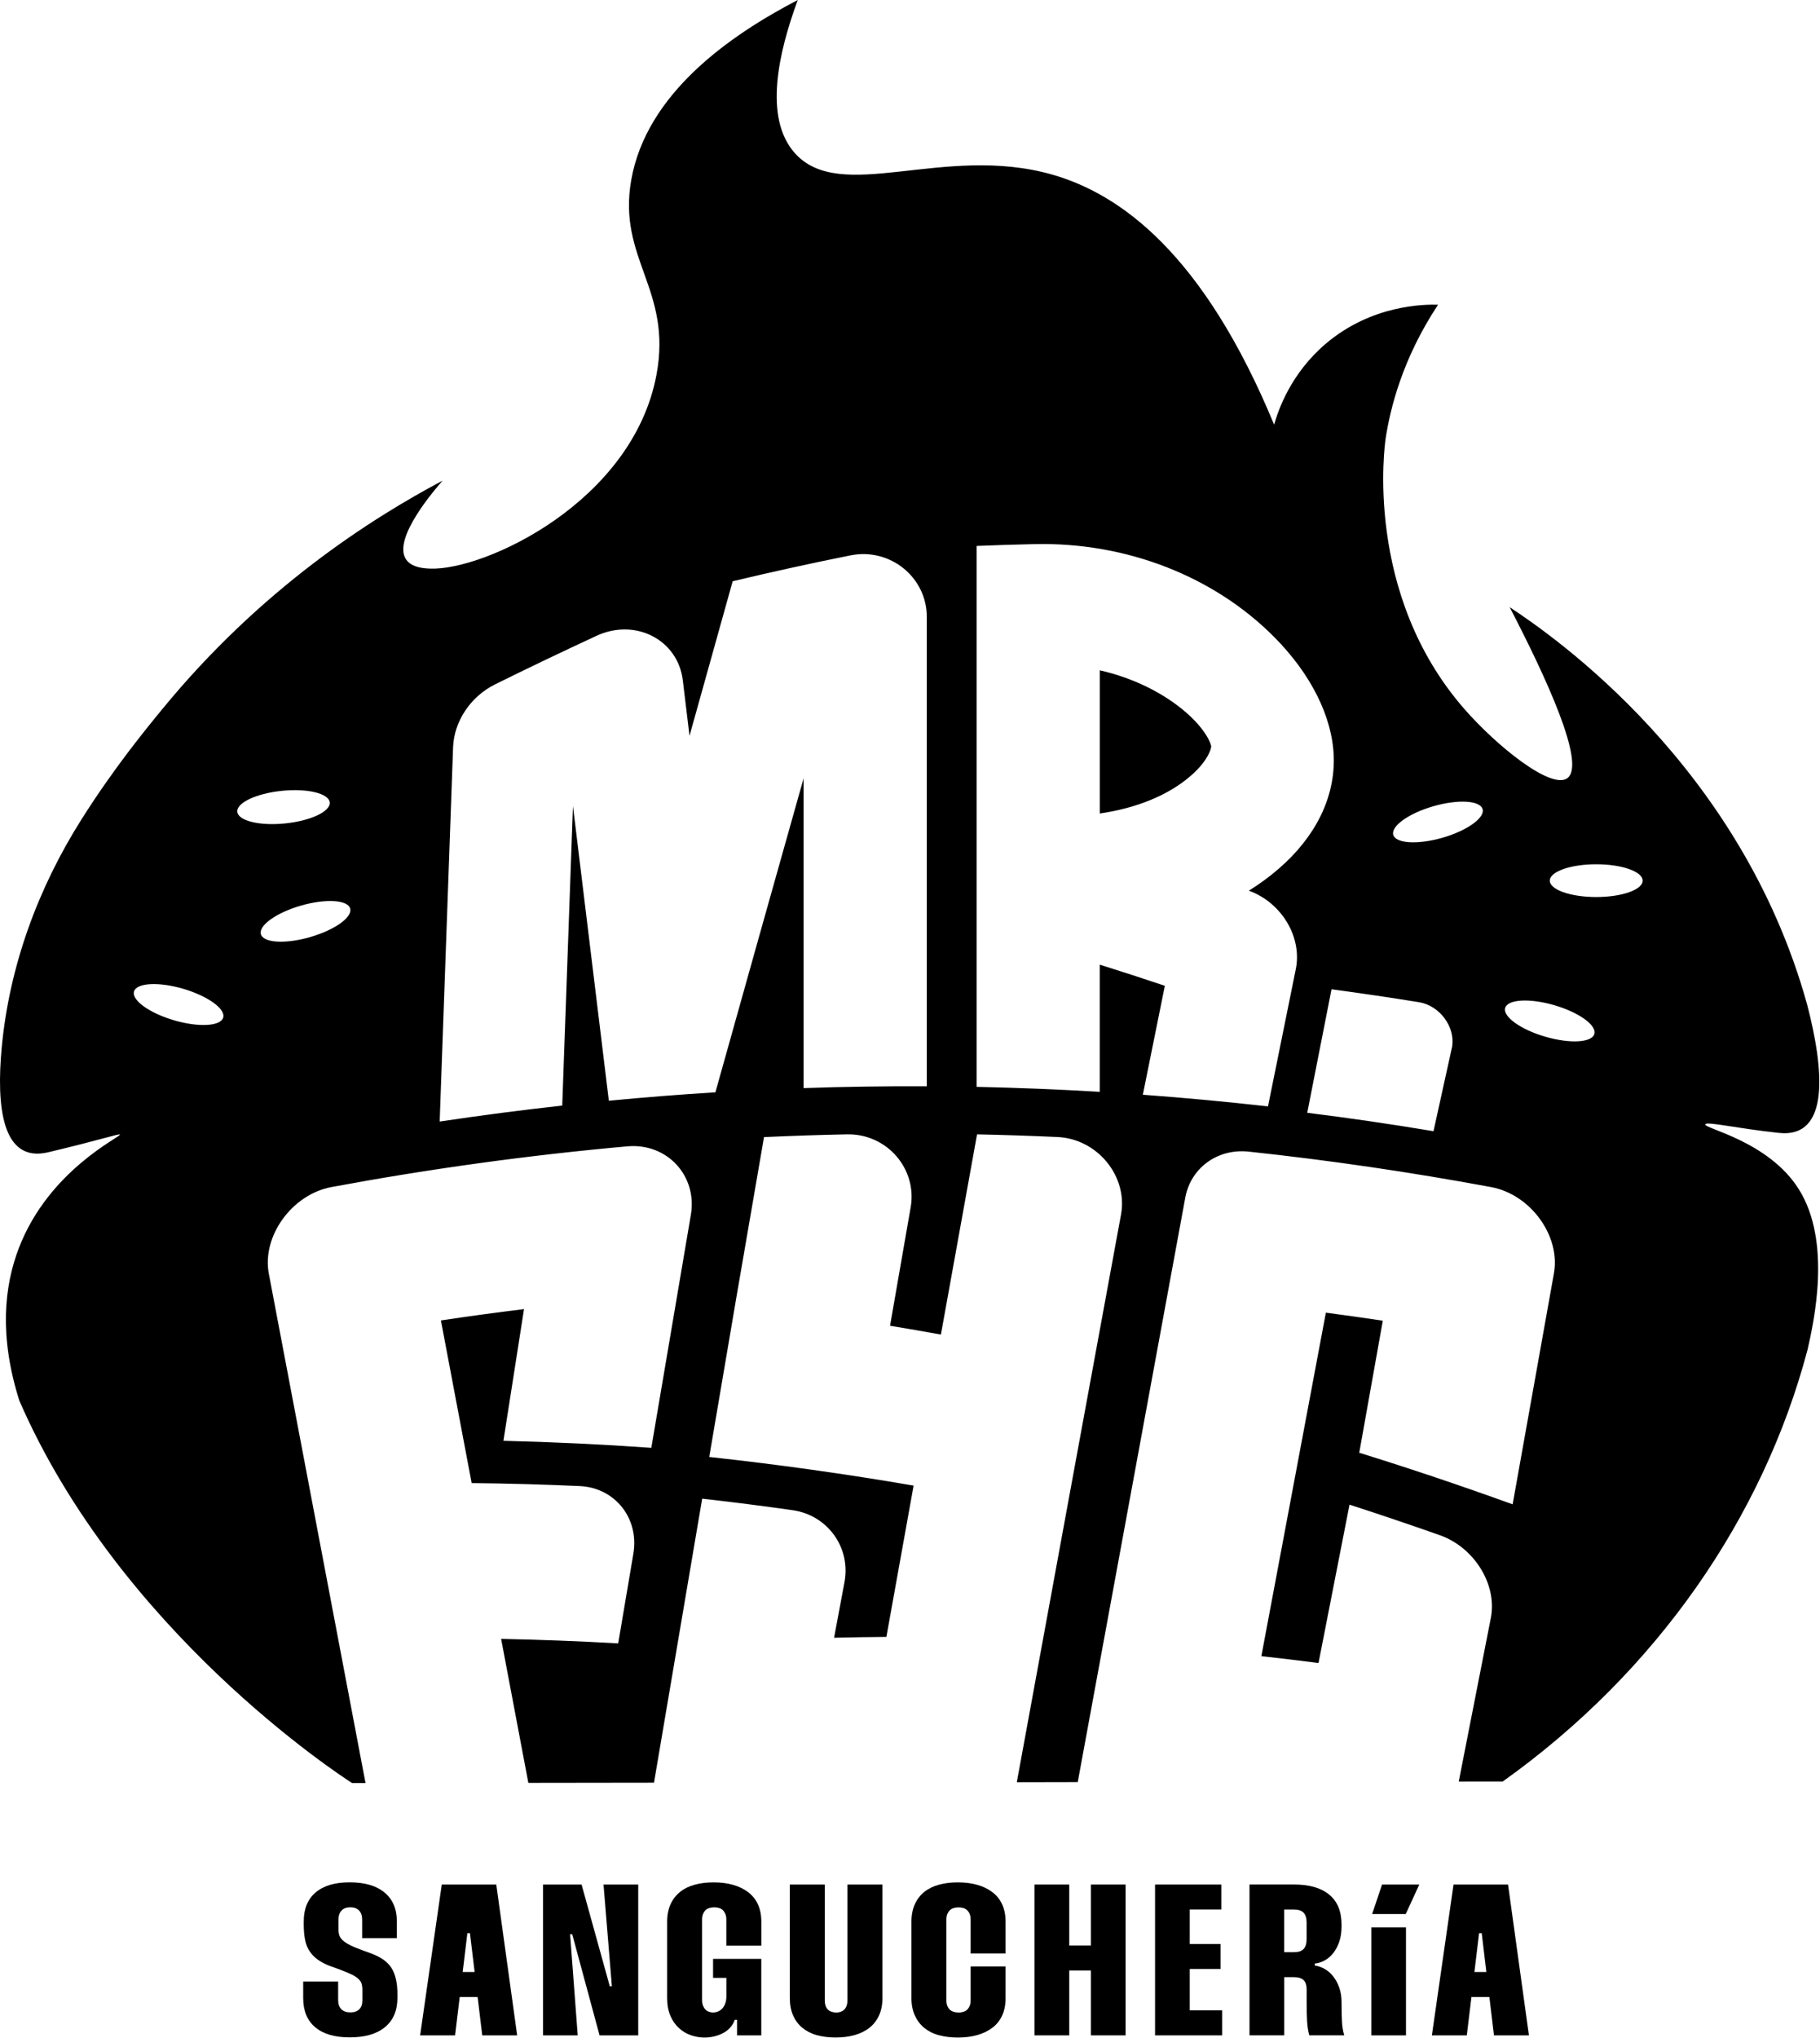
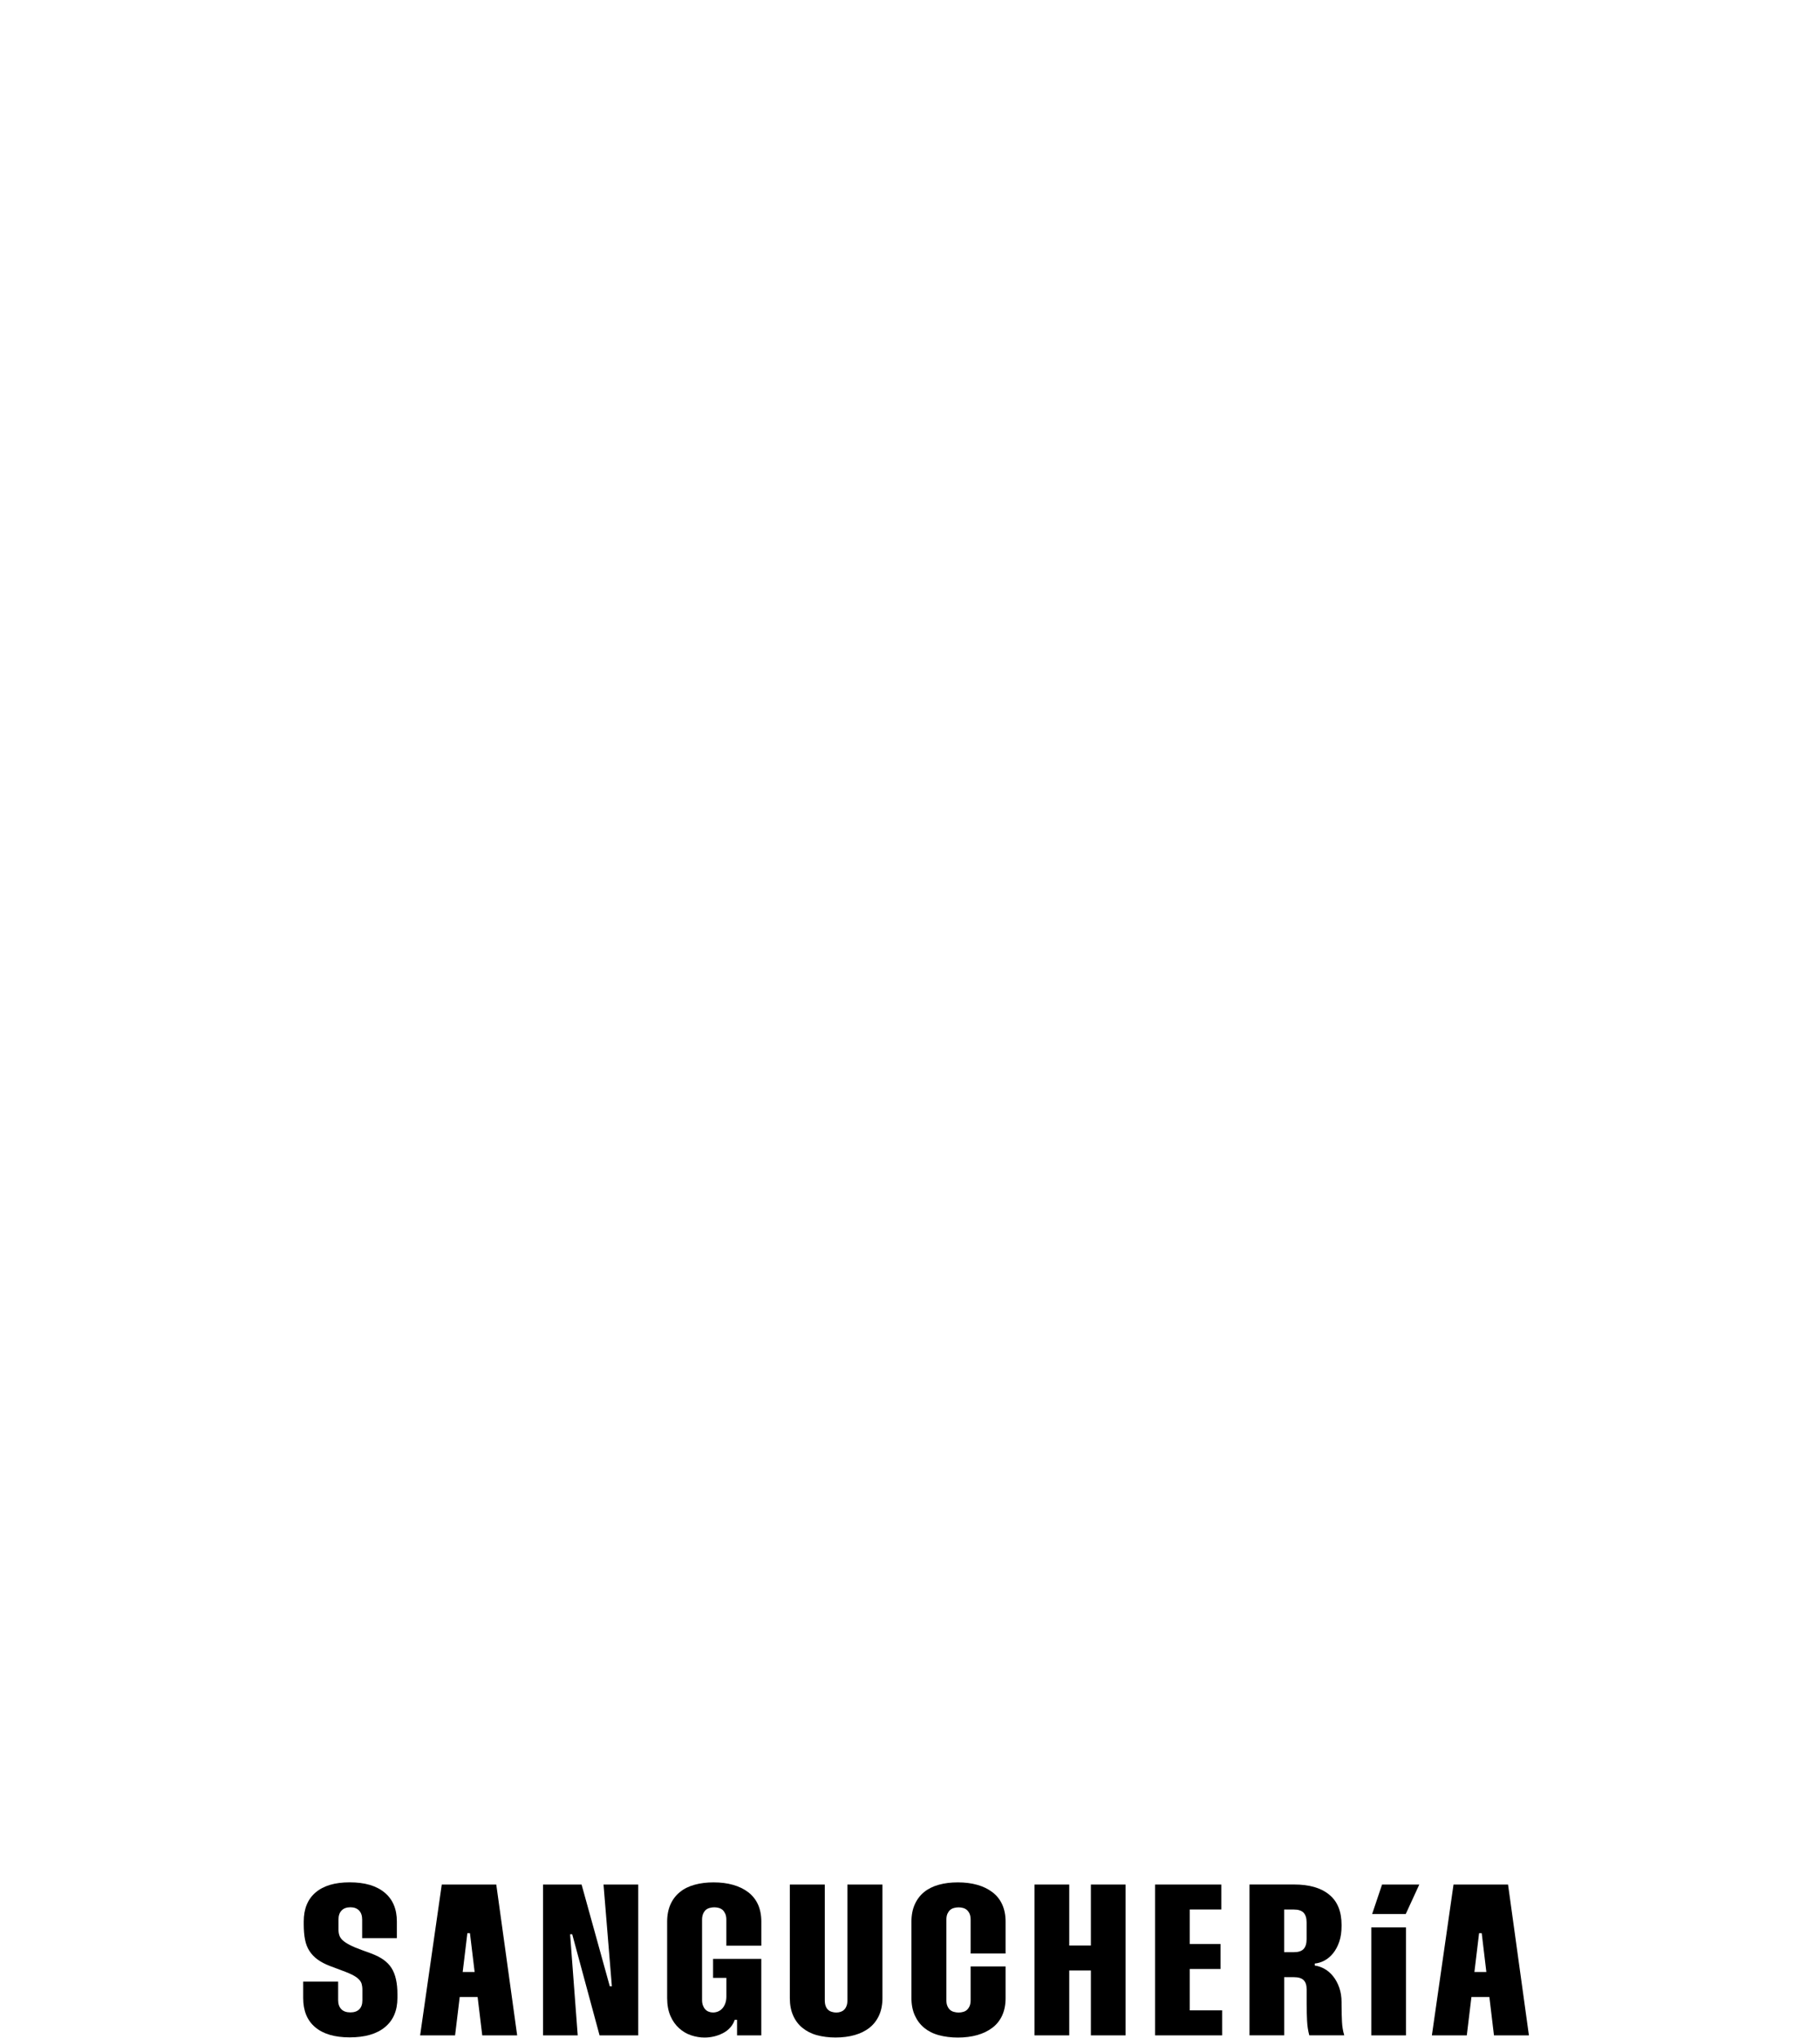
<svg xmlns="http://www.w3.org/2000/svg" width="428" height="479" viewBox="0 0 428 479" fill="none">
-   <path d="M275.588 164.87C272.368 162.64 266.658 159.38 258.628 157.55V191.21C267.158 189.97 274.678 186.98 279.988 182.38C284.018 178.9 284.828 176.03 284.828 175.44C284.768 174.6 282.958 169.99 275.588 164.87ZM275.588 164.87C272.368 162.64 266.658 159.38 258.628 157.55V191.21C267.158 189.97 274.678 186.98 279.988 182.38C284.018 178.9 284.828 176.03 284.828 175.44C284.768 174.6 282.958 169.99 275.588 164.87ZM275.588 164.87C272.368 162.64 266.658 159.38 258.628 157.55V191.21C267.158 189.97 274.678 186.98 279.988 182.38C284.018 178.9 284.828 176.03 284.828 175.44C284.768 174.6 282.958 169.99 275.588 164.87ZM275.588 164.87C272.368 162.64 266.658 159.38 258.628 157.55V191.21C267.158 189.97 274.678 186.98 279.988 182.38C284.018 178.9 284.828 176.03 284.828 175.44C284.768 174.6 282.958 169.99 275.588 164.87ZM275.588 164.87C272.368 162.64 266.658 159.38 258.628 157.55V191.21C267.158 189.97 274.678 186.98 279.988 182.38C284.018 178.9 284.828 176.03 284.828 175.44C284.768 174.6 282.958 169.99 275.588 164.87ZM275.588 164.87C272.368 162.64 266.658 159.38 258.628 157.55V191.21C267.158 189.97 274.678 186.98 279.988 182.38C284.018 178.9 284.828 176.03 284.828 175.44C284.768 174.6 282.958 169.99 275.588 164.87ZM275.588 164.87C272.368 162.64 266.658 159.38 258.628 157.55V191.21C267.158 189.97 274.678 186.98 279.988 182.38C284.018 178.9 284.828 176.03 284.828 175.44C284.768 174.6 282.958 169.99 275.588 164.87ZM275.588 164.87C272.368 162.64 266.658 159.38 258.628 157.55V191.21C267.158 189.97 274.678 186.98 279.988 182.38C284.018 178.9 284.828 176.03 284.828 175.44C284.768 174.6 282.958 169.99 275.588 164.87ZM275.588 164.87C272.368 162.64 266.658 159.38 258.628 157.55V191.21C267.158 189.97 274.678 186.98 279.988 182.38C284.018 178.9 284.828 176.03 284.828 175.44C284.768 174.6 282.958 169.99 275.588 164.87ZM275.588 164.87C272.368 162.64 266.658 159.38 258.628 157.55V191.21C267.158 189.97 274.678 186.98 279.988 182.38C284.018 178.9 284.828 176.03 284.828 175.44C284.768 174.6 282.958 169.99 275.588 164.87ZM401.018 264.26C401.348 263.54 408.268 265.2 418.308 266.28C430.538 267.6 428.878 251.08 424.958 236.05C424.948 236 424.938 235.95 424.918 235.91C409.358 180.1 365.748 149.78 355.018 142.71C363.448 158.95 373.068 179.59 368.588 182.9C364.828 185.67 352.078 175.48 344.338 166.61C320.668 139.52 325.638 104.39 325.878 102.89C326.958 96 329.768 84.34 338.178 71.62C335.008 71.53 322.608 71.58 311.748 80.81C303.548 87.8 300.628 96.32 299.628 99.81C282.938 59.47 263.368 45.58 247.418 41.03C221.838 33.75 197.638 48.15 186.858 35.92C179.508 27.57 183.128 12.16 187.608 0C171.538 8.36 152.048 21.97 148.448 42.29C145.168 60.83 158.128 67.98 154.388 88.04C148.818 117.97 113.988 134.11 101.178 133.65C99.908 133.6 96.818 133.48 95.478 131.47C92.208 126.57 102.388 114.91 104.088 112.97C87.338 121.85 61.408 138.3 38.088 166.77C33.918 171.85 26.678 180.71 19.188 192.55C8.928 208.77 2.208 227.05 0.408 246.16C-0.902 260.1 0.488 273.4 11.308 270.84C60.178 259.26 -14.382 269.4 4.538 329.18V329.19C28.088 383.34 79.518 417 82.808 419.1H85.958C78.358 379.08 70.778 339.17 63.218 299.37C61.558 290.63 68.598 280.76 77.948 279.01C101.008 274.73 124.228 271.53 147.518 269.44C156.898 268.6 164.018 276.38 162.468 285.52C159.368 303.76 156.268 322.03 153.168 340.3C141.558 339.48 129.958 338.93 118.388 338.65C119.998 328.32 121.608 318.01 123.228 307.7C116.698 308.5 110.188 309.38 103.688 310.36C106.098 323.09 108.518 335.83 110.918 348.59C119.368 348.67 127.828 348.91 136.308 349.29C144.658 349.66 150.348 356.9 148.948 365.17C147.758 372.2 146.568 379.23 145.378 386.27C136.188 385.74 127.008 385.4 117.848 385.21C119.988 396.49 122.118 407.76 124.248 419.05L153.798 419.01C157.578 396.72 161.348 374.47 165.128 352.25C172.208 353.05 179.308 353.95 186.398 354.96C194.648 356.13 200.108 363.77 198.598 371.84C197.778 376.21 196.968 380.57 196.148 384.94C200.238 384.84 204.348 384.77 208.448 384.74C210.578 372.88 212.718 361.02 214.848 349.18C198.818 346.43 182.798 344.19 166.788 342.45C168.988 329.51 171.188 316.58 173.388 303.66C173.618 302.32 173.858 300.97 174.088 299.62C175.938 288.84 177.798 278.06 179.668 267.27C186.168 266.97 192.678 266.75 199.178 266.62C208.578 266.43 215.728 274.73 214.158 283.76C212.538 293.03 210.928 302.32 209.308 311.61C213.298 312.27 217.278 312.95 221.268 313.68C224.108 297.98 226.928 282.3 229.768 266.62C236.078 266.76 242.388 266.96 248.698 267.25C258.138 267.69 265.288 276.54 263.618 285.51C255.458 329.84 247.288 374.3 239.118 418.9L253.448 418.87C261.888 372.93 270.328 327.13 278.738 281.48C280.028 274.51 286.318 269.9 293.638 270.68C312.728 272.72 331.758 275.51 350.678 279.02C359.978 280.76 366.998 290.52 365.438 299.24C362.198 317.33 358.958 335.45 355.718 353.58C343.728 349.25 331.698 345.19 319.648 341.46C321.488 331.11 323.338 320.76 325.188 310.42C320.728 309.75 316.268 309.13 311.798 308.53C306.738 335.39 301.688 362.3 296.628 389.27C301.118 389.76 305.598 390.31 310.068 390.88C312.498 378.46 314.938 366.05 317.358 353.66C324.458 355.95 331.538 358.35 338.608 360.84C346.768 363.73 352.118 372.51 350.598 380.26C348.078 393.07 345.558 405.9 343.048 418.74L353.388 418.73C389.688 392.88 414.668 356.51 425.048 317.32C425.058 317.28 425.058 317.26 425.078 317.22C426.588 310.52 430.758 291.88 423.038 279.55C415.918 268.17 400.578 265.24 401.018 264.26ZM52.488 239.18C51.888 241.22 46.708 241.51 40.918 239.81C35.128 238.11 30.918 235.08 31.518 233.04C32.118 231 37.298 230.71 43.088 232.41C48.878 234.11 53.088 237.14 52.488 239.18ZM55.808 190.82C55.588 188.7 60.278 186.49 66.278 185.88C72.288 185.26 77.328 186.49 77.538 188.6C77.748 190.72 73.068 192.93 67.058 193.54C61.068 194.16 56.028 192.93 55.808 190.82ZM72.918 220.26C67.118 221.93 61.948 221.63 61.348 219.58C60.768 217.54 64.988 214.52 70.788 212.85C76.578 211.19 81.758 211.49 82.338 213.53C82.938 215.59 78.708 218.59 72.918 220.26ZM217.958 255.33C208.308 255.28 198.638 255.42 188.978 255.75V182.94C182.058 207.44 175.158 232.05 168.238 256.74C159.878 257.26 151.528 257.92 143.178 258.72C140.368 235.61 137.548 212.53 134.738 189.44C133.898 212.92 133.048 236.38 132.218 259.86C122.588 260.92 112.988 262.18 103.398 263.61C104.448 234.28 105.498 204.96 106.548 175.63C106.768 169.6 110.638 163.73 116.378 160.88C124.338 156.94 132.308 153.14 140.268 149.45C149.458 145.19 159.408 150.41 160.568 159.86C161.088 164.23 161.618 168.59 162.148 172.96C165.528 160.82 168.918 148.71 172.298 136.62C181.518 134.42 190.758 132.39 199.998 130.54C209.338 128.67 217.948 135.71 217.948 144.98V255.33H217.958ZM304.728 227.78C302.548 238.52 300.368 249.28 298.188 260.05C288.398 258.95 278.588 258.03 268.758 257.31C270.478 248.77 272.208 240.23 273.928 231.7C268.838 229.99 263.728 228.34 258.618 226.73V256.63C248.978 256.05 239.308 255.67 229.658 255.46V128.32C234.178 128.13 238.718 127.99 243.238 127.89C265.088 127.38 285.618 135.62 299.598 149.68C308.328 158.45 313.308 168.51 313.648 177.74C313.988 187.36 309.418 196.67 300.708 204.19C298.538 206.08 296.188 207.79 293.688 209.35C301.428 212.15 306.248 220.29 304.728 227.78ZM341.508 245.92C340.038 252.57 338.568 259.22 337.108 265.88C327.238 264.23 317.338 262.79 307.418 261.55C309.328 251.87 311.228 242.19 313.128 232.52C319.998 233.45 326.848 234.45 333.688 235.56C338.508 236.33 342.198 241.26 341.508 245.92ZM339.218 196.91C333.418 198.57 328.248 198.27 327.648 196.23C327.068 194.18 331.288 191.17 337.078 189.5C342.878 187.83 348.058 188.13 348.648 190.18C349.238 192.22 345.008 195.24 339.218 196.91ZM374.938 243.03C374.338 245.08 369.158 245.36 363.368 243.66C357.578 241.98 353.368 238.93 353.968 236.9C354.578 234.86 359.748 234.58 365.538 236.27C371.328 237.96 375.528 240.99 374.938 243.03ZM375.378 210.84C369.348 210.84 364.458 209.12 364.458 206.99C364.458 204.86 369.348 203.14 375.378 203.14C381.408 203.14 386.298 204.86 386.298 206.99C386.298 209.12 381.408 210.84 375.378 210.84ZM275.588 164.87C272.368 162.64 266.658 159.38 258.628 157.55V191.21C267.158 189.97 274.678 186.98 279.988 182.38C284.018 178.9 284.828 176.03 284.828 175.44C284.768 174.6 282.958 169.99 275.588 164.87ZM275.588 164.87C272.368 162.64 266.658 159.38 258.628 157.55V191.21C267.158 189.97 274.678 186.98 279.988 182.38C284.018 178.9 284.828 176.03 284.828 175.44C284.768 174.6 282.958 169.99 275.588 164.87ZM275.588 164.87C272.368 162.64 266.658 159.38 258.628 157.55V191.21C267.158 189.97 274.678 186.98 279.988 182.38C284.018 178.9 284.828 176.03 284.828 175.44C284.768 174.6 282.958 169.99 275.588 164.87ZM275.588 164.87C272.368 162.64 266.658 159.38 258.628 157.55V191.21C267.158 189.97 274.678 186.98 279.988 182.38C284.018 178.9 284.828 176.03 284.828 175.44C284.768 174.6 282.958 169.99 275.588 164.87ZM275.588 164.87C272.368 162.64 266.658 159.38 258.628 157.55V191.21C267.158 189.97 274.678 186.98 279.988 182.38C284.018 178.9 284.828 176.03 284.828 175.44C284.768 174.6 282.958 169.99 275.588 164.87ZM275.588 164.87C272.368 162.64 266.658 159.38 258.628 157.55V191.21C267.158 189.97 274.678 186.98 279.988 182.38C284.018 178.9 284.828 176.03 284.828 175.44C284.768 174.6 282.958 169.99 275.588 164.87ZM275.588 164.87C272.368 162.64 266.658 159.38 258.628 157.55V191.21C267.158 189.97 274.678 186.98 279.988 182.38C284.018 178.9 284.828 176.03 284.828 175.44C284.768 174.6 282.958 169.99 275.588 164.87ZM275.588 164.87C272.368 162.64 266.658 159.38 258.628 157.55V191.21C267.158 189.97 274.678 186.98 279.988 182.38C284.018 178.9 284.828 176.03 284.828 175.44C284.768 174.6 282.958 169.99 275.588 164.87ZM275.588 164.87C272.368 162.64 266.658 159.38 258.628 157.55V191.21C267.158 189.97 274.678 186.98 279.988 182.38C284.018 178.9 284.828 176.03 284.828 175.44C284.768 174.6 282.958 169.99 275.588 164.87ZM275.588 164.87C272.368 162.64 266.658 159.38 258.628 157.55V191.21C267.158 189.97 274.678 186.98 279.988 182.38C284.018 178.9 284.828 176.03 284.828 175.44C284.768 174.6 282.958 169.99 275.588 164.87ZM275.588 164.87C272.368 162.64 266.658 159.38 258.628 157.55V191.21C267.158 189.97 274.678 186.98 279.988 182.38C284.018 178.9 284.828 176.03 284.828 175.44C284.768 174.6 282.958 169.99 275.588 164.87Z" fill="black" />
-   <path d="M93.118 465.23C92.898 464.22 92.549 463.33 92.079 462.59C91.609 461.84 90.989 461.2 90.209 460.64C89.439 460.08 88.448 459.59 87.269 459.14L85.178 458.38C83.948 457.94 82.989 457.53 82.269 457.16C81.558 456.79 80.999 456.43 80.609 456.07C80.228 455.72 79.959 455.34 79.819 454.93C79.668 454.52 79.599 454.03 79.599 453.46V451.18C79.599 450.27 79.838 449.56 80.329 449.05C80.819 448.54 81.508 448.29 82.409 448.29C83.269 448.29 83.939 448.54 84.439 449.05C84.928 449.56 85.168 450.27 85.168 451.18V455.54H93.329V451.64C93.329 448.7 92.368 446.43 90.448 444.84C88.519 443.23 85.788 442.43 82.228 442.43C78.749 442.43 76.088 443.22 74.219 444.81C72.359 446.39 71.428 448.67 71.428 451.64V452.25C71.428 453.64 71.528 454.85 71.728 455.87C71.928 456.9 72.269 457.8 72.769 458.56C73.258 459.32 73.898 459.99 74.668 460.56C75.459 461.13 76.409 461.64 77.558 462.08L79.948 462.94C81.088 463.37 82.008 463.76 82.709 464.1C83.388 464.43 83.928 464.78 84.288 465.14C84.668 465.49 84.909 465.86 85.038 466.26C85.148 466.64 85.219 467.12 85.219 467.69V470.17C85.219 471.08 84.978 471.79 84.489 472.27C83.999 472.76 83.299 473 82.398 473C81.459 473 80.749 472.75 80.258 472.24C79.769 471.73 79.519 471.02 79.519 470.11V465.76H71.299V469.6C71.299 472.62 72.239 474.91 74.129 476.49C75.999 478.07 78.698 478.87 82.228 478.87C85.829 478.87 88.599 478.07 90.538 476.46C92.478 474.86 93.459 472.57 93.459 469.59V468.78C93.469 467.44 93.349 466.25 93.118 465.23Z" fill="black" />
+   <path d="M93.118 465.23C92.898 464.22 92.549 463.33 92.079 462.59C91.609 461.84 90.989 461.2 90.209 460.64C89.439 460.08 88.448 459.59 87.269 459.14L85.178 458.38C83.948 457.94 82.989 457.53 82.269 457.16C81.558 456.79 80.999 456.43 80.609 456.07C80.228 455.72 79.959 455.34 79.819 454.93C79.668 454.52 79.599 454.03 79.599 453.46V451.18C79.599 450.27 79.838 449.56 80.329 449.05C80.819 448.54 81.508 448.29 82.409 448.29C83.269 448.29 83.939 448.54 84.439 449.05C84.928 449.56 85.168 450.27 85.168 451.18V455.54H93.329V451.64C93.329 448.7 92.368 446.43 90.448 444.84C88.519 443.23 85.788 442.43 82.228 442.43C78.749 442.43 76.088 443.22 74.219 444.81C72.359 446.39 71.428 448.67 71.428 451.64V452.25C71.428 453.64 71.528 454.85 71.728 455.87C71.928 456.9 72.269 457.8 72.769 458.56C73.258 459.32 73.898 459.99 74.668 460.56C75.459 461.13 76.409 461.64 77.558 462.08C81.088 463.37 82.008 463.76 82.709 464.1C83.388 464.43 83.928 464.78 84.288 465.14C84.668 465.49 84.909 465.86 85.038 466.26C85.148 466.64 85.219 467.12 85.219 467.69V470.17C85.219 471.08 84.978 471.79 84.489 472.27C83.999 472.76 83.299 473 82.398 473C81.459 473 80.749 472.75 80.258 472.24C79.769 471.73 79.519 471.02 79.519 470.11V465.76H71.299V469.6C71.299 472.62 72.239 474.91 74.129 476.49C75.999 478.07 78.698 478.87 82.228 478.87C85.829 478.87 88.599 478.07 90.538 476.46C92.478 474.86 93.459 472.57 93.459 469.59V468.78C93.469 467.44 93.349 466.25 93.118 465.23Z" fill="black" />
  <path d="M106.098 469.38H114.148V463.51H106.098V469.38ZM116.708 442.95H103.888L98.799 478.4H107.018L108.108 469.38L108.808 463.51L109.908 454.39H110.518L111.618 463.51L112.318 469.38L113.408 478.4H121.618L116.708 442.95Z" fill="black" />
  <path d="M141.928 442.95L143.888 466.85H143.398L136.768 442.95H127.698V478.4H135.858L134.068 454.64H134.568L140.998 478.4H150.088V442.95H141.928Z" fill="black" />
  <path d="M179.038 457.33V451.65C179.038 450.13 178.768 448.79 178.248 447.62C177.718 446.47 176.938 445.5 175.938 444.74C174.938 443.98 173.748 443.4 172.378 443.02C171.008 442.63 169.488 442.44 167.808 442.44C166.178 442.44 164.688 442.62 163.338 443C161.978 443.37 160.838 443.94 159.908 444.7C158.958 445.46 158.228 446.41 157.688 447.58C157.168 448.75 156.888 450.11 156.888 451.66V469.64C156.888 471.26 157.158 472.66 157.658 473.82C158.168 474.99 158.848 475.95 159.688 476.71C160.528 477.47 161.458 478.03 162.518 478.38C163.558 478.73 164.608 478.91 165.668 478.91C167.228 478.91 168.668 478.57 170.028 477.87C171.368 477.17 172.298 476.13 172.788 474.75H173.328V478.4H179.028V460.43H167.688V464.89H170.818V469.27C170.818 469.92 170.718 470.47 170.538 470.94C170.348 471.42 170.118 471.8 169.828 472.11C169.548 472.41 169.218 472.64 168.848 472.79C168.478 472.94 168.088 473.02 167.688 473.02C167.358 473.02 167.028 472.97 166.698 472.84C166.368 472.73 166.098 472.55 165.878 472.31C165.648 472.08 165.468 471.78 165.318 471.4C165.178 471.03 165.098 470.61 165.098 470.13V451.19C165.098 450.66 165.188 450.2 165.348 449.82C165.508 449.45 165.718 449.16 165.958 448.93C166.208 448.71 166.518 448.55 166.878 448.45C167.248 448.35 167.608 448.3 167.978 448.3C168.348 448.3 168.698 448.35 169.058 448.45C169.398 448.55 169.708 448.72 169.948 448.93C170.188 449.16 170.388 449.45 170.558 449.82C170.728 450.2 170.808 450.66 170.808 451.19V457.32H179.038V457.33Z" fill="black" />
  <path d="M199.279 442.95V470.14C199.279 470.68 199.219 471.14 199.059 471.51C198.919 471.89 198.729 472.18 198.479 472.4C198.239 472.63 197.959 472.78 197.659 472.88C197.359 472.98 197.008 473.03 196.648 473.03C196.318 473.03 195.989 472.98 195.639 472.88C195.299 472.78 194.989 472.63 194.749 472.4C194.509 472.19 194.309 471.89 194.169 471.51C194.029 471.14 193.959 470.69 193.959 470.14V442.95H185.739V469.63C185.739 471.19 185.989 472.54 186.509 473.71C187.019 474.88 187.739 475.85 188.689 476.62C189.629 477.39 190.749 477.98 192.059 478.34C193.369 478.7 194.829 478.9 196.479 478.9C198.149 478.9 199.659 478.71 201.019 478.32C202.359 477.93 203.529 477.36 204.479 476.6C205.439 475.84 206.189 474.88 206.719 473.71C207.249 472.55 207.519 471.19 207.519 469.63V442.95H199.279Z" fill="black" />
  <path d="M236.478 459.15V451.65C236.478 450.13 236.208 448.79 235.678 447.62C235.148 446.47 234.388 445.5 233.368 444.74C232.368 443.98 231.188 443.4 229.818 443.02C228.438 442.63 226.918 442.44 225.248 442.44C223.618 442.44 222.118 442.62 220.768 443C219.428 443.37 218.268 443.94 217.338 444.7C216.398 445.46 215.668 446.41 215.138 447.58C214.608 448.75 214.338 450.11 214.338 451.66V469.64C214.338 471.2 214.608 472.55 215.138 473.72C215.668 474.89 216.408 475.86 217.338 476.63C218.278 477.4 219.428 477.99 220.768 478.35C222.118 478.72 223.618 478.91 225.248 478.91C226.918 478.91 228.438 478.72 229.818 478.33C231.188 477.94 232.368 477.37 233.368 476.61C234.378 475.85 235.138 474.89 235.678 473.72C236.208 472.55 236.478 471.2 236.478 469.64V462.2H228.258V470.14C228.258 470.68 228.178 471.14 228.018 471.51C227.848 471.89 227.648 472.18 227.398 472.4C227.158 472.63 226.868 472.78 226.508 472.88C226.168 472.98 225.798 473.03 225.428 473.03C225.058 473.03 224.698 472.98 224.328 472.88C223.958 472.78 223.658 472.63 223.418 472.4C223.168 472.18 222.958 471.89 222.798 471.51C222.628 471.14 222.558 470.69 222.558 470.14V451.2C222.558 450.67 222.638 450.21 222.798 449.83C222.968 449.46 223.168 449.17 223.418 448.94C223.658 448.73 223.958 448.56 224.328 448.46C224.698 448.36 225.058 448.31 225.428 448.31C225.798 448.31 226.158 448.36 226.508 448.46C226.858 448.56 227.158 448.73 227.398 448.94C227.648 449.17 227.858 449.46 228.018 449.83C228.178 450.21 228.258 450.67 228.258 451.2V459.16H236.478V459.15Z" fill="black" />
  <path d="M256.538 442.95V457.28H251.448V442.95H243.288V478.4H251.448V463.15H256.538V478.4H264.698V442.95H256.538Z" fill="black" />
  <path d="M279.788 472.52V462.8H287.028V456.92H279.788V448.81H287.208V442.95H271.628V478.4H287.398V472.52H279.788Z" fill="black" />
  <path d="M315.588 475.2C315.528 474.08 315.488 472.75 315.488 471.2V470.64C315.488 469.36 315.308 468.21 314.948 467.18C314.578 466.14 314.098 465.25 313.508 464.52C312.908 463.77 312.238 463.19 311.478 462.77C310.718 462.34 309.958 462.09 309.188 461.98V461.52C309.958 461.44 310.718 461.22 311.478 460.81C312.238 460.4 312.908 459.83 313.508 459.09C314.108 458.34 314.588 457.44 314.948 456.38C315.318 455.32 315.488 454.07 315.488 452.65V452.45C315.488 449.28 314.528 446.9 312.578 445.32C310.638 443.72 307.888 442.94 304.328 442.94H293.838V478.39H301.998V464.72H304.268C305.328 464.72 306.108 464.95 306.578 465.43C307.048 465.9 307.278 466.62 307.278 467.61V471.09C307.278 472.51 307.318 473.81 307.378 474.99C307.438 476.17 307.608 477.31 307.898 478.39H316.118C315.818 477.38 315.638 476.32 315.588 475.2ZM307.268 455.76C307.268 456.81 307.038 457.58 306.568 458.09C306.098 458.6 305.328 458.85 304.258 458.85H301.988V448.82H304.258C305.318 448.82 306.098 449.07 306.568 449.58C307.038 450.09 307.268 450.85 307.268 451.86V455.76Z" fill="black" />
  <path d="M325.009 442.95L322.679 449.88H330.579L333.769 442.95H325.009ZM322.479 478.4H330.639V453.03H322.479V478.4Z" fill="black" />
  <path d="M344.019 469.38H352.049V463.51H344.019V469.38ZM354.639 442.95H341.819L336.729 478.4H344.939L346.029 469.38L346.729 463.51L347.829 454.39H348.449L349.539 463.51L350.249 469.38L351.329 478.4H359.549L354.639 442.95Z" fill="black" />
</svg>